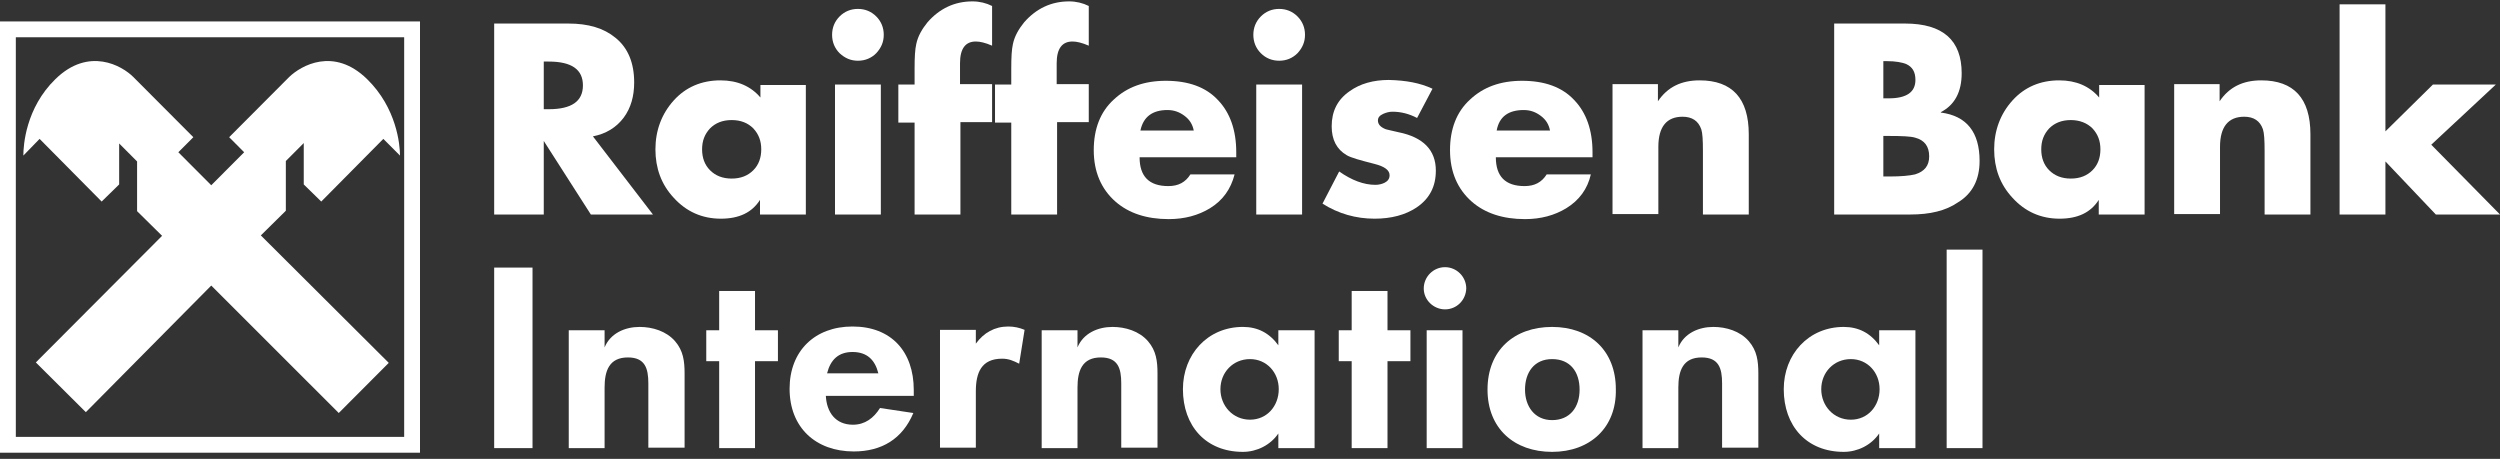
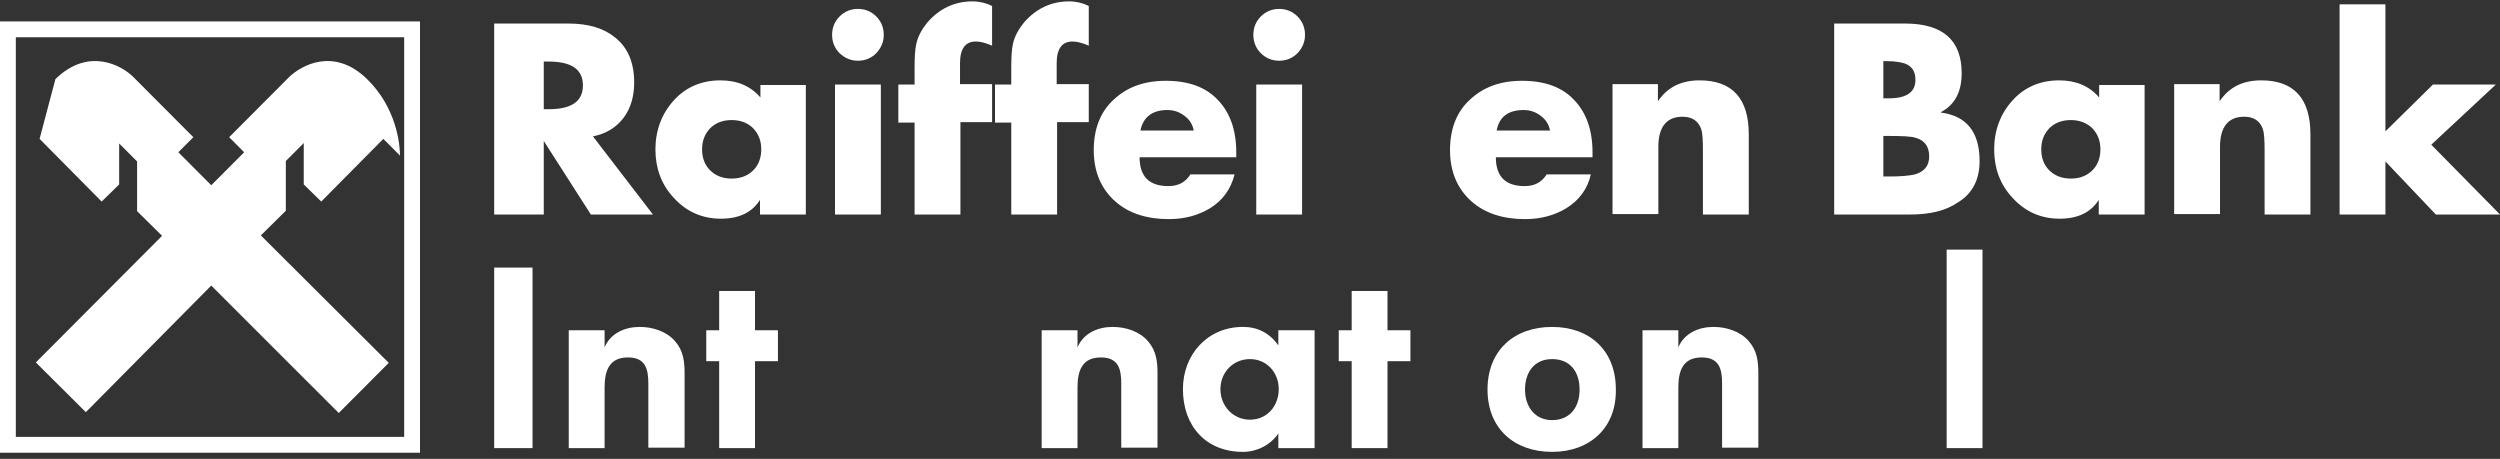
<svg xmlns="http://www.w3.org/2000/svg" width="158" height="29" viewBox="0 0 158 29" fill="none">
  <rect x="0" y="0" width="158" height="29" fill="#333333" stroke="none" />
-   <path fill-rule="evenodd" clip-rule="evenodd" d="M13.351 18.047L21.409 26.102L24.569 22.933L16.485 14.878L18.065 13.319V10.177L19.197 9.041V11.656L20.303 12.738L24.227 8.777L25.28 9.833C25.28 9.147 25.069 6.822 23.2 5C21.093 2.94 19.013 4.155 18.275 4.868L14.483 8.671L15.431 9.622L13.351 11.708L11.271 9.622L12.219 8.671L8.427 4.868C7.716 4.155 5.609 2.94 3.502 5C1.633 6.822 1.475 9.173 1.475 9.833L2.502 8.777L6.425 12.738L7.531 11.656V9.067L8.664 10.203V13.346L10.244 14.904L2.265 22.906L5.425 26.049L13.351 18.047Z" fill="white" />
+   <path fill-rule="evenodd" clip-rule="evenodd" d="M13.351 18.047L21.409 26.102L24.569 22.933L16.485 14.878L18.065 13.319V10.177L19.197 9.041V11.656L20.303 12.738L24.227 8.777L25.28 9.833C25.28 9.147 25.069 6.822 23.2 5C21.093 2.94 19.013 4.155 18.275 4.868L14.483 8.671L15.431 9.622L13.351 11.708L11.271 9.622L12.219 8.671L8.427 4.868C7.716 4.155 5.609 2.94 3.502 5L2.502 8.777L6.425 12.738L7.531 11.656V9.067L8.664 10.203V13.346L10.244 14.904L2.265 22.906L5.425 26.049L13.351 18.047Z" fill="white" />
  <path d="M37.473 8.618L41.266 13.557H37.342L34.366 8.909V13.557H31.232V1.488H35.92C37.184 1.488 38.158 1.778 38.895 2.385C39.685 3.019 40.08 3.97 40.08 5.211C40.08 6.083 39.87 6.822 39.422 7.43C38.948 8.064 38.29 8.46 37.473 8.618ZM34.366 3.891V6.902H34.682C36.13 6.902 36.841 6.4 36.841 5.396C36.841 4.393 36.13 3.891 34.682 3.891H34.366Z" fill="white" />
  <path d="M50.929 5.343V13.557H48.032V12.633C47.532 13.425 46.716 13.821 45.557 13.821C44.372 13.821 43.371 13.372 42.581 12.501C41.791 11.655 41.423 10.625 41.423 9.437C41.423 8.248 41.818 7.192 42.581 6.347C43.345 5.502 44.346 5.079 45.531 5.079C46.611 5.079 47.453 5.449 48.059 6.162V5.37H50.929V5.343ZM46.242 7.588C45.663 7.588 45.215 7.773 44.873 8.116C44.53 8.486 44.372 8.909 44.372 9.437C44.372 9.965 44.53 10.414 44.873 10.758C45.215 11.101 45.663 11.286 46.242 11.286C46.821 11.286 47.269 11.101 47.611 10.758C47.953 10.414 48.111 9.965 48.111 9.437C48.111 8.909 47.953 8.486 47.611 8.116C47.269 7.773 46.821 7.588 46.242 7.588Z" fill="white" />
  <path d="M54.221 0.563C54.668 0.563 55.063 0.722 55.379 1.039C55.695 1.356 55.853 1.752 55.853 2.201C55.853 2.65 55.695 3.019 55.379 3.363C55.063 3.68 54.668 3.838 54.221 3.838C53.773 3.838 53.404 3.68 53.062 3.363C52.746 3.046 52.588 2.65 52.588 2.201C52.588 1.752 52.746 1.356 53.062 1.039C53.378 0.722 53.773 0.563 54.221 0.563ZM55.669 13.557H52.772V5.344H55.669V13.557Z" fill="white" />
  <path d="M60.699 7.747V13.557H57.802V7.747H56.775V5.343H57.802V4.313C57.802 3.627 57.829 3.125 57.908 2.782C58.013 2.28 58.276 1.831 58.619 1.408C59.382 0.537 60.33 0.088 61.463 0.088C61.91 0.088 62.332 0.193 62.7 0.378V2.887C62.279 2.702 61.937 2.623 61.673 2.623C61.015 2.623 60.673 3.072 60.673 3.997V5.317H62.7V7.72H60.699V7.747Z" fill="white" />
  <path d="M66.808 7.747V13.557H63.912V7.747H62.885V5.343H63.912V4.313C63.912 3.627 63.938 3.125 64.017 2.782C64.122 2.28 64.386 1.831 64.728 1.408C65.492 0.537 66.44 0.088 67.572 0.088C68.02 0.088 68.441 0.193 68.81 0.378V2.887C68.388 2.702 68.046 2.623 67.783 2.623C67.124 2.623 66.782 3.072 66.782 3.997V5.317H68.81V7.72H66.808V7.747Z" fill="white" />
  <path d="M78.131 9.622V9.939H72.022C72.022 11.154 72.627 11.761 73.839 11.761C74.471 11.761 74.918 11.523 75.234 11.022H78.026C77.789 11.946 77.288 12.659 76.472 13.161C75.735 13.61 74.866 13.848 73.865 13.848C72.469 13.848 71.337 13.478 70.494 12.738C69.599 11.946 69.125 10.863 69.125 9.49C69.125 8.143 69.546 7.06 70.389 6.294C71.232 5.502 72.311 5.106 73.681 5.106C75.103 5.106 76.209 5.502 76.972 6.321C77.736 7.113 78.131 8.222 78.131 9.622ZM72.074 8.249H75.445C75.366 7.852 75.182 7.562 74.866 7.324C74.55 7.086 74.207 6.954 73.786 6.954C72.838 6.954 72.259 7.377 72.074 8.249Z" fill="white" />
  <path d="M80.844 0.563C81.291 0.563 81.686 0.722 82.002 1.039C82.318 1.356 82.476 1.752 82.476 2.201C82.476 2.65 82.318 3.019 82.002 3.363C81.686 3.68 81.291 3.838 80.844 3.838C80.396 3.838 80.001 3.68 79.685 3.363C79.369 3.046 79.211 2.65 79.211 2.201C79.211 1.752 79.369 1.356 79.685 1.039C80.001 0.722 80.396 0.563 80.844 0.563ZM82.292 13.557H79.395V5.344H82.292V13.557Z" fill="white" />
-   <path d="M90.534 5.608L89.56 7.456C89.06 7.192 88.533 7.06 88.006 7.06C87.796 7.06 87.611 7.113 87.427 7.192C87.19 7.298 87.085 7.43 87.085 7.615C87.085 7.852 87.243 8.037 87.585 8.169C87.664 8.196 87.927 8.249 88.375 8.354C89.955 8.671 90.745 9.49 90.745 10.784C90.745 11.788 90.35 12.553 89.534 13.108C88.823 13.584 87.927 13.821 86.874 13.821C85.689 13.821 84.583 13.504 83.582 12.87L84.636 10.837C85.426 11.392 86.189 11.682 86.927 11.682C87.137 11.682 87.348 11.629 87.506 11.55C87.717 11.444 87.822 11.286 87.822 11.075C87.822 10.758 87.506 10.52 86.874 10.361C85.952 10.124 85.373 9.965 85.11 9.807C84.478 9.437 84.162 8.83 84.162 7.985C84.162 7.034 84.53 6.294 85.294 5.766C85.952 5.291 86.795 5.053 87.769 5.053C88.849 5.079 89.744 5.238 90.534 5.608Z" fill="white" />
  <path d="M100.647 9.622V9.939H94.537C94.537 11.154 95.143 11.761 96.354 11.761C96.986 11.761 97.434 11.523 97.75 11.022H100.541C100.331 11.946 99.804 12.659 98.988 13.161C98.25 13.61 97.381 13.848 96.381 13.848C94.985 13.848 93.853 13.478 93.01 12.738C92.115 11.946 91.641 10.863 91.641 9.49C91.641 8.143 92.062 7.06 92.905 6.294C93.747 5.502 94.827 5.106 96.196 5.106C97.618 5.106 98.724 5.502 99.488 6.321C100.252 7.113 100.647 8.222 100.647 9.622ZM94.59 8.249H97.961C97.882 7.852 97.697 7.562 97.381 7.324C97.065 7.086 96.723 6.954 96.302 6.954C95.327 6.954 94.748 7.377 94.59 8.249Z" fill="white" />
  <path d="M104.781 5.343V6.4C105.387 5.502 106.256 5.079 107.415 5.079C109.469 5.079 110.522 6.215 110.522 8.486V13.557H107.625V9.543C107.625 8.856 107.599 8.407 107.52 8.169C107.336 7.641 106.941 7.377 106.335 7.377C105.334 7.377 104.808 8.011 104.808 9.279V13.531H101.911V5.317H104.781V5.343Z" fill="white" />
  <path d="M120.739 13.557H115.92V1.488H120.397C122.793 1.488 123.978 2.544 123.978 4.63C123.978 5.819 123.53 6.638 122.661 7.087V7.113C124.294 7.324 125.11 8.354 125.11 10.177C125.11 11.339 124.663 12.237 123.741 12.791C122.977 13.319 121.977 13.557 120.739 13.557ZM119.027 3.891V6.215H119.37C120.502 6.215 121.055 5.819 121.055 5.053C121.055 4.551 120.871 4.234 120.476 4.049C120.212 3.944 119.817 3.864 119.238 3.864H119.027V3.891ZM119.027 8.566V11.154H119.422C120.16 11.154 120.686 11.101 121.029 11.022C121.634 10.837 121.924 10.467 121.924 9.886C121.924 9.252 121.634 8.856 121.029 8.698C120.765 8.618 120.212 8.592 119.343 8.592H119.027V8.566Z" fill="white" />
  <path d="M135.538 5.343V13.557H132.641V12.633C132.141 13.425 131.324 13.821 130.166 13.821C128.981 13.821 127.98 13.372 127.19 12.501C126.4 11.655 126.031 10.625 126.031 9.437C126.031 8.248 126.426 7.192 127.19 6.347C127.954 5.502 128.954 5.079 130.139 5.079C131.219 5.079 132.062 5.449 132.667 6.162V5.37H135.538V5.343ZM130.877 7.588C130.297 7.588 129.85 7.773 129.507 8.116C129.165 8.486 129.007 8.909 129.007 9.437C129.007 9.965 129.165 10.414 129.507 10.758C129.85 11.101 130.297 11.286 130.877 11.286C131.456 11.286 131.904 11.101 132.246 10.758C132.588 10.414 132.746 9.965 132.746 9.437C132.746 8.909 132.588 8.486 132.246 8.116C131.904 7.773 131.43 7.588 130.877 7.588Z" fill="white" />
  <path d="M140.279 5.343V6.4C140.884 5.502 141.753 5.079 142.912 5.079C144.966 5.079 146.019 6.215 146.019 8.486V13.557H143.123V9.543C143.123 8.856 143.096 8.407 143.017 8.169C142.833 7.641 142.438 7.377 141.832 7.377C140.832 7.377 140.305 8.011 140.305 9.279V13.531H137.408V5.317H140.279V5.343Z" fill="white" />
  <path d="M150.759 0.273V8.301L153.761 5.343H157.737L153.656 9.146L158.001 13.557H153.945L150.759 10.203V13.557H147.862V0.273H150.759Z" fill="white" />
  <path d="M33.655 16.911H31.232V28.321H33.655V16.911Z" fill="white" />
  <path d="M40.975 28.32V24.227C40.975 23.276 40.764 22.59 39.685 22.59C38.5 22.59 38.21 23.435 38.21 24.491V28.32H35.945V20.873H38.21V21.956C38.579 21.058 39.5 20.662 40.422 20.662C41.238 20.662 42.107 20.926 42.66 21.559C43.187 22.167 43.266 22.827 43.266 23.619V28.294H40.975V28.32Z" fill="white" />
  <path d="M47.717 22.827V28.321H45.452V22.827H44.636V20.873H45.452V18.39H47.717V20.873H49.165V22.827H47.717Z" fill="white" />
-   <path d="M52.193 25.019C52.246 26.049 52.799 26.842 53.905 26.842C54.669 26.842 55.222 26.419 55.617 25.785L57.723 26.102C57.039 27.739 55.722 28.532 53.958 28.532C51.561 28.532 49.902 27.026 49.902 24.57C49.902 22.167 51.509 20.635 53.879 20.635C56.328 20.635 57.75 22.22 57.75 24.649V25.019H52.193V25.019ZM53.879 22.246C52.983 22.246 52.483 22.748 52.272 23.593H55.511C55.301 22.748 54.8 22.246 53.879 22.246Z" fill="white" />
-   <path d="M64.412 22.986C64.043 22.801 63.753 22.669 63.332 22.669C62.015 22.669 61.673 23.567 61.673 24.729V28.294H59.408V20.846H61.673V21.718C62.173 21.031 62.858 20.635 63.727 20.635C64.096 20.635 64.438 20.714 64.754 20.846L64.412 22.986Z" fill="white" />
  <path d="M70.863 28.32V24.227C70.863 23.276 70.653 22.59 69.573 22.59C68.388 22.59 68.098 23.435 68.098 24.491V28.32H65.834V20.873H68.098V21.956C68.467 21.058 69.389 20.662 70.31 20.662C71.127 20.662 71.996 20.926 72.549 21.559C73.075 22.167 73.154 22.827 73.154 23.619V28.294H70.863V28.32Z" fill="white" />
  <path d="M80.791 28.32V27.396C80.291 28.136 79.422 28.558 78.553 28.558C76.209 28.558 74.761 26.921 74.761 24.596C74.761 22.404 76.314 20.661 78.553 20.661C79.501 20.661 80.238 21.058 80.791 21.823V20.873H83.082V28.32H80.791V28.32ZM79 22.695C77.921 22.695 77.131 23.54 77.131 24.596C77.131 25.653 77.921 26.524 79 26.524C80.08 26.524 80.817 25.653 80.817 24.596C80.817 23.54 80.054 22.695 79 22.695Z" fill="white" />
  <path d="M87.69 22.827V28.321H85.426V22.827H84.609V20.873H85.426V18.39H87.69V20.873H89.139V22.827H87.69Z" fill="white" />
-   <path d="M91.325 19.552C90.614 19.552 89.981 18.971 89.981 18.232C89.981 17.492 90.587 16.885 91.325 16.885C92.062 16.885 92.668 17.492 92.668 18.232C92.641 18.971 92.062 19.552 91.325 19.552ZM90.166 20.873H92.43V28.32H90.166V20.873Z" fill="white" />
  <path d="M98.092 28.558C95.696 28.558 94.011 27.079 94.011 24.623C94.011 22.14 95.696 20.662 98.092 20.662C100.489 20.662 102.121 22.167 102.121 24.597C102.174 27.026 100.489 28.558 98.092 28.558ZM98.092 22.695C96.96 22.695 96.381 23.54 96.381 24.623C96.381 25.68 96.986 26.551 98.092 26.551C99.225 26.551 99.83 25.732 99.83 24.623C99.83 23.514 99.251 22.695 98.092 22.695Z" fill="white" />
  <path d="M108.836 28.32V24.227C108.836 23.276 108.626 22.59 107.546 22.59C106.361 22.59 106.071 23.435 106.071 24.491V28.32H103.807V20.873H106.071V21.956C106.44 21.058 107.362 20.662 108.283 20.662C109.1 20.662 109.969 20.926 110.522 21.559C111.048 22.167 111.127 22.827 111.127 23.619V28.294H108.836V28.32Z" fill="white" />
-   <path d="M118.764 28.32V27.396C118.263 28.136 117.394 28.558 116.525 28.558C114.181 28.558 112.733 26.921 112.733 24.597C112.733 22.405 114.287 20.662 116.525 20.662C117.473 20.662 118.211 21.058 118.764 21.824V20.873H121.055V28.32H118.764V28.32ZM116.973 22.695C115.893 22.695 115.103 23.54 115.103 24.597C115.103 25.653 115.893 26.525 116.973 26.525C118.053 26.525 118.79 25.653 118.79 24.597C118.79 23.54 118.026 22.695 116.973 22.695Z" fill="white" />
  <path d="M125.294 15.776H123.029V28.321H125.294V15.776Z" fill="white" />
  <rect x="0.5" y="1.855" width="25.544" height="26.256" stroke="white" />
</svg>